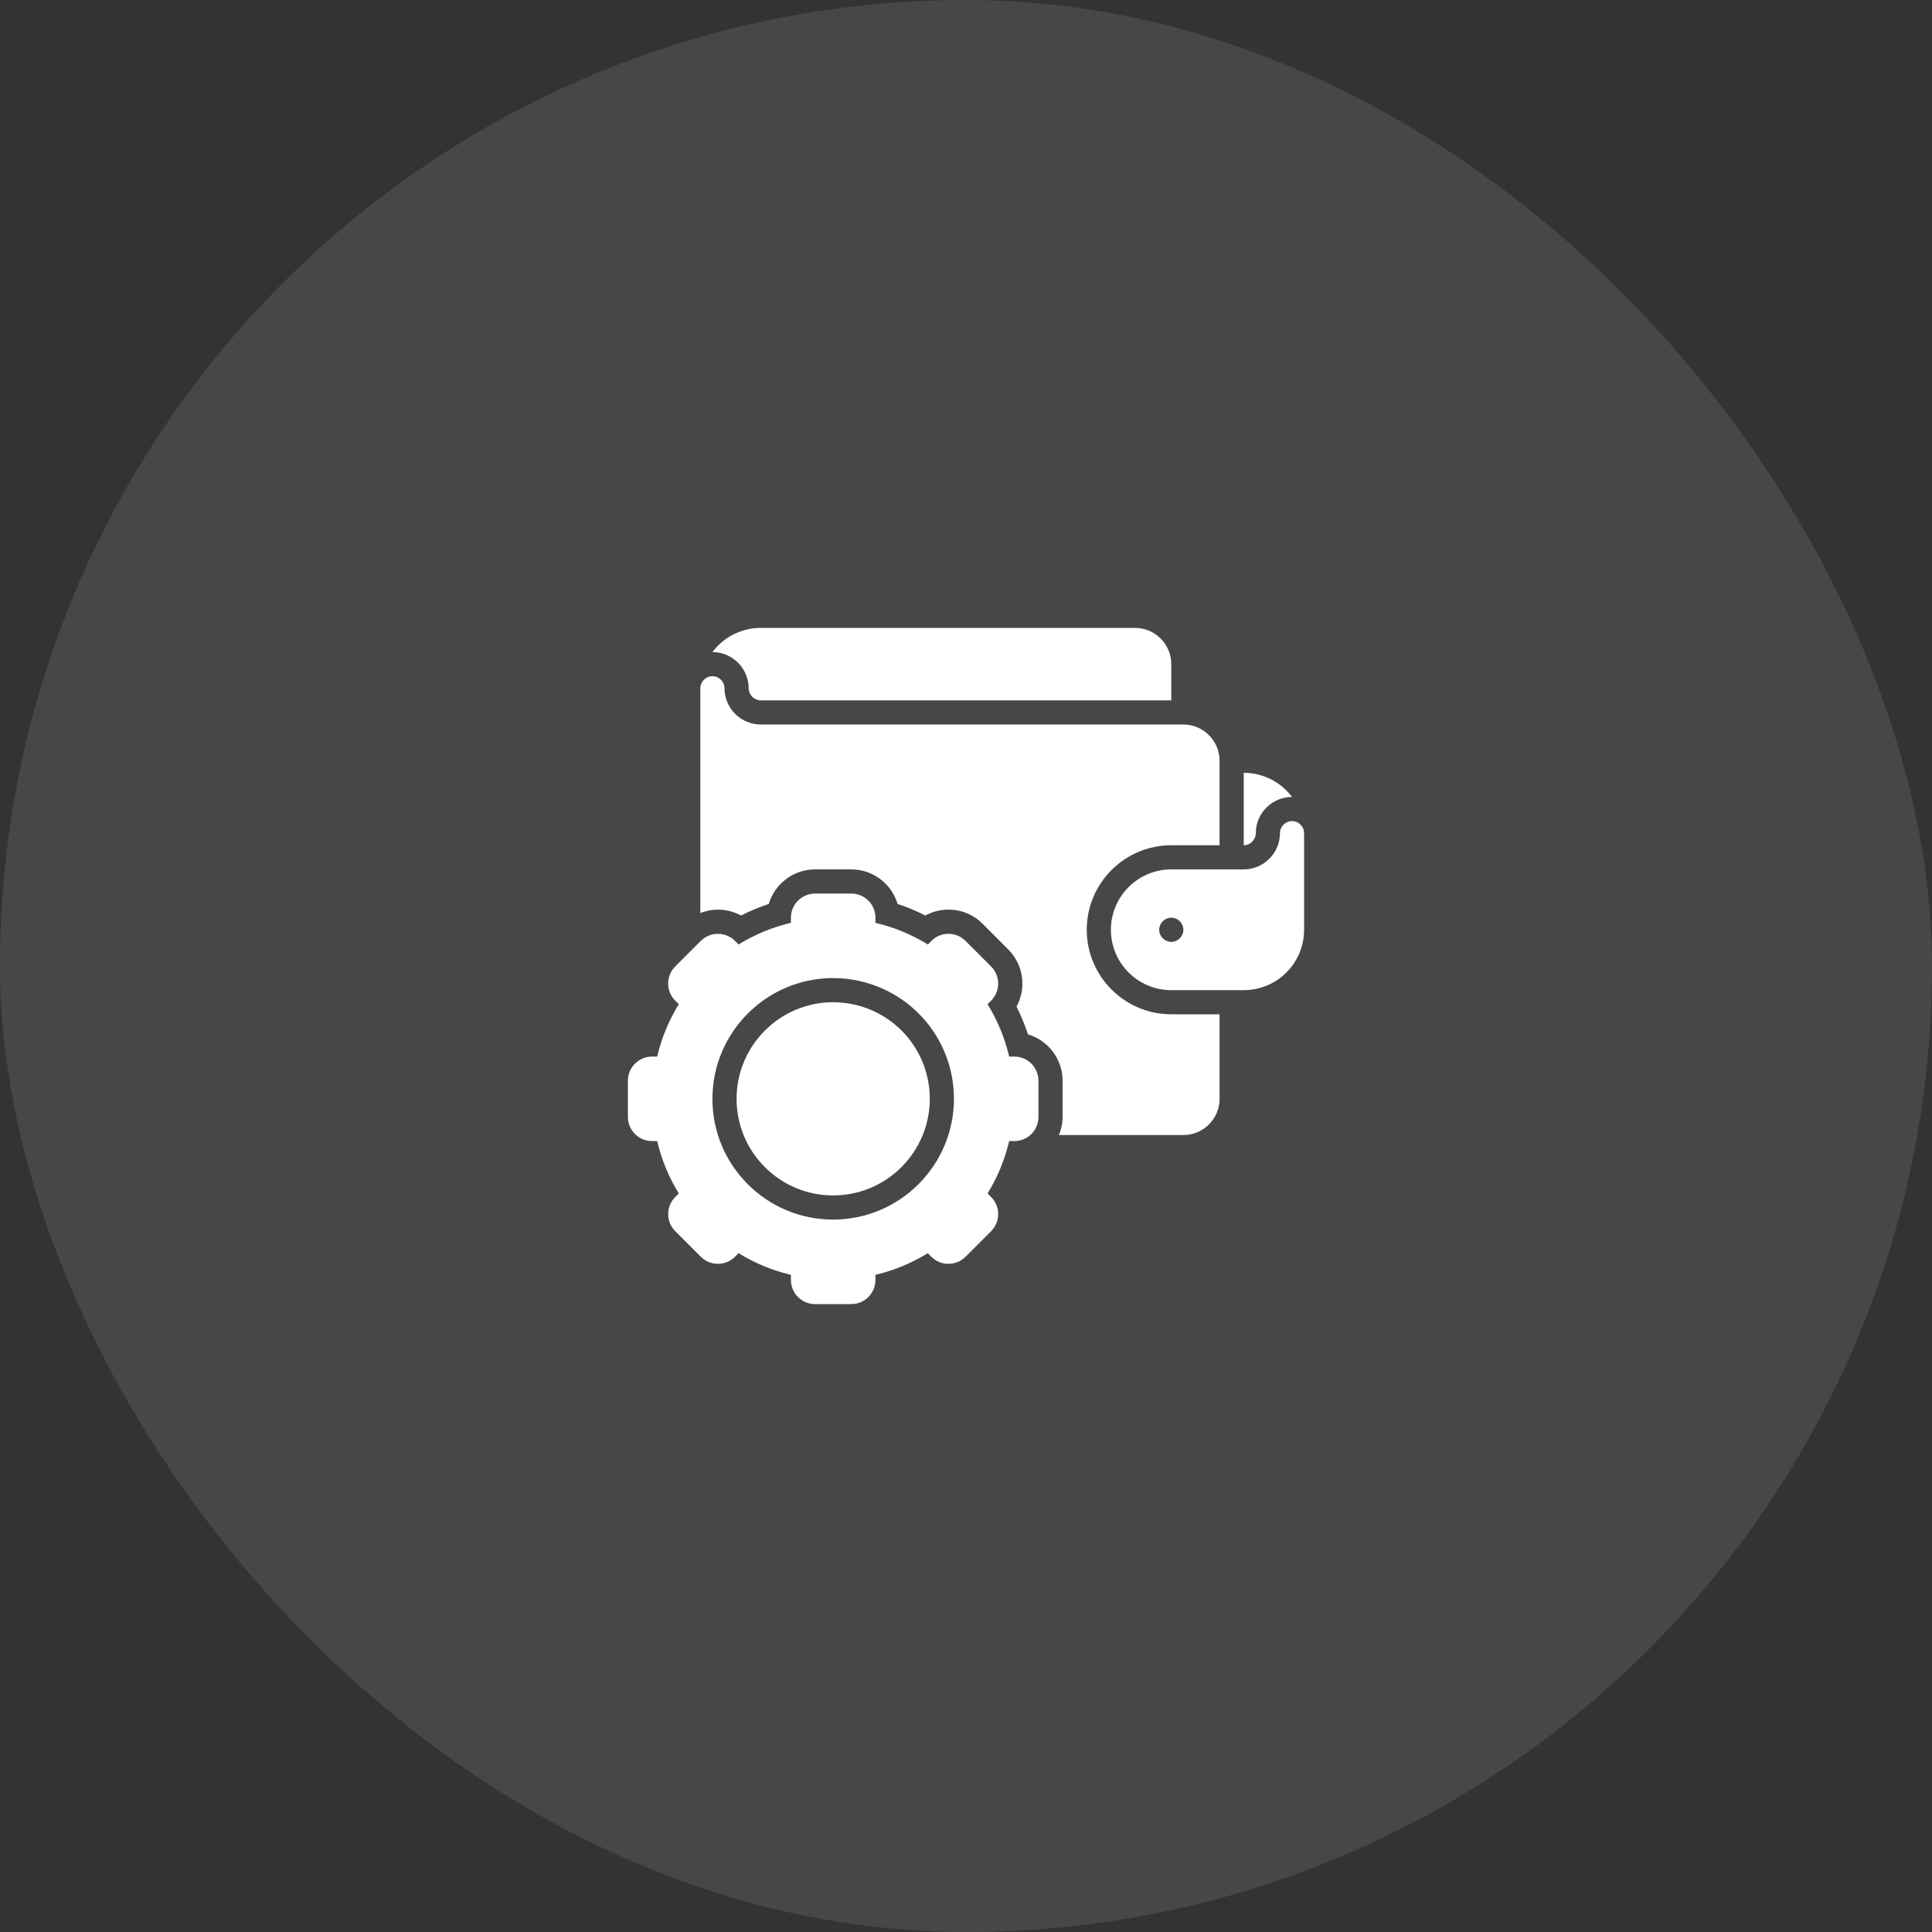
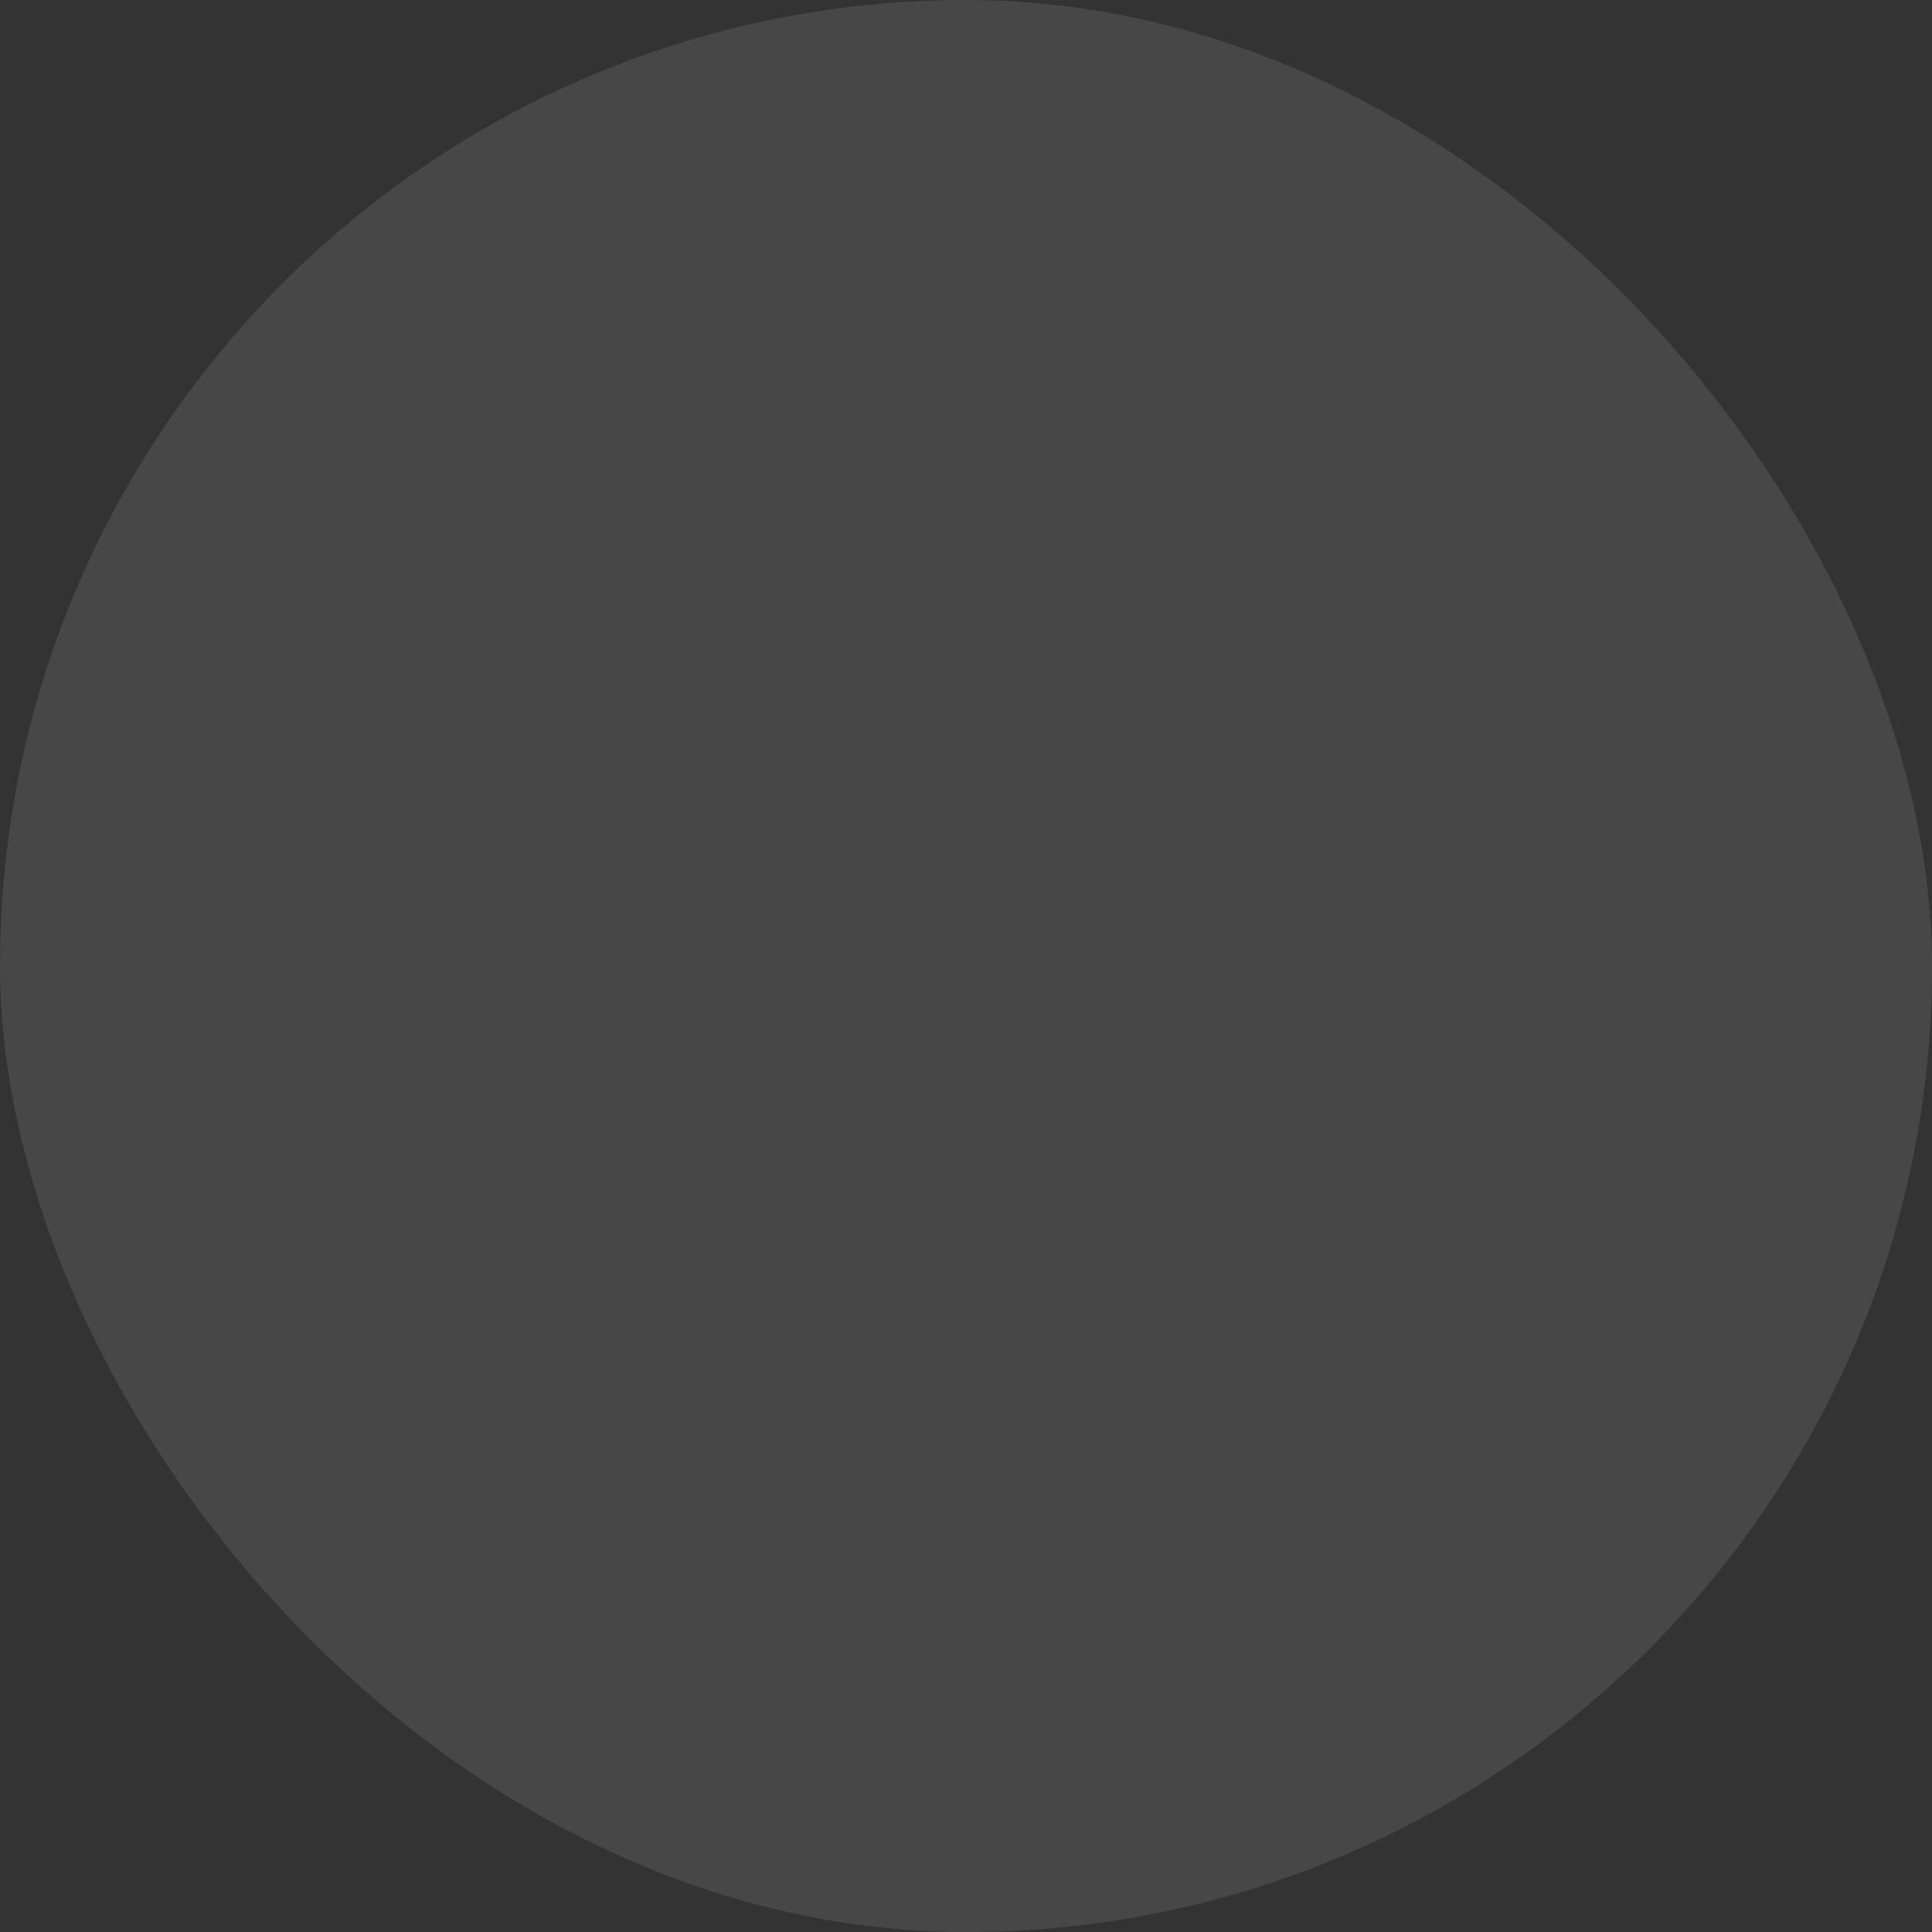
<svg xmlns="http://www.w3.org/2000/svg" width="40" height="40" viewBox="0 0 40 40" fill="none">
  <rect x="0" y="0" width="40" height="40" fill="#333333" stroke="none" />
  <rect width="40" height="40" rx="20" fill="white" fill-opacity="0.1" />
  <g clip-path="url(#clip0_12488_40977)">
-     <path d="M17.25 20.75C16.147 20.75 15.25 21.647 15.25 22.75C15.25 23.284 15.458 23.786 15.836 24.164C16.214 24.542 16.716 24.75 17.25 24.75C18.353 24.75 19.25 23.853 19.25 22.75C19.25 22.241 19.06 21.757 18.714 21.386C18.339 20.982 17.805 20.75 17.25 20.75Z" fill="white" />
-     <path d="M21 21.875H20.894C20.803 21.49 20.653 21.127 20.446 20.791L20.52 20.717C20.715 20.522 20.715 20.205 20.52 20.01L19.99 19.48C19.795 19.285 19.478 19.285 19.283 19.48L19.209 19.554C18.873 19.347 18.51 19.197 18.125 19.106V19C18.125 18.724 17.901 18.5 17.625 18.5H16.875C16.599 18.5 16.375 18.724 16.375 19V19.106C15.99 19.197 15.627 19.347 15.291 19.554L15.217 19.48C15.022 19.285 14.705 19.285 14.51 19.48L13.98 20.01C13.785 20.205 13.785 20.522 13.98 20.717L14.054 20.791C13.847 21.127 13.697 21.49 13.606 21.875H13.5C13.224 21.875 13 22.099 13 22.375V23.125C13 23.401 13.224 23.625 13.5 23.625H13.606C13.697 24.01 13.847 24.373 14.054 24.709L13.98 24.783C13.785 24.978 13.785 25.295 13.98 25.49L14.51 26.02C14.705 26.215 15.022 26.215 15.217 26.02L15.291 25.946C15.627 26.153 15.99 26.303 16.375 26.394V26.5C16.375 26.776 16.599 27 16.875 27H17.625C17.901 27 18.125 26.776 18.125 26.5V26.394C18.51 26.303 18.873 26.153 19.209 25.946L19.283 26.02C19.478 26.215 19.795 26.215 19.99 26.02L20.52 25.49C20.715 25.295 20.715 24.978 20.52 24.783L20.446 24.709C20.653 24.373 20.803 24.01 20.894 23.625H21C21.276 23.625 21.5 23.401 21.5 23.125V22.375C21.5 22.099 21.276 21.875 21 21.875ZM17.25 25.25C16.582 25.25 15.954 24.99 15.482 24.518C15.01 24.046 14.75 23.418 14.75 22.75C14.75 21.372 15.871 20.25 17.25 20.25C17.944 20.25 18.611 20.54 19.08 21.046C19.512 21.509 19.75 22.114 19.75 22.75C19.75 24.128 18.628 25.25 17.25 25.25Z" fill="white" />
    <path d="M22.5 19.25C22.5 18.285 23.285 17.5 24.25 17.5H25.25V15.75C25.25 15.338 24.913 15 24.5 15H15.75C15.338 15 15 14.662 15 14.25C15 14.113 14.887 14 14.75 14C14.613 14 14.5 14.113 14.5 14.25V18.903C14.614 18.858 14.737 18.833 14.864 18.833C15.033 18.833 15.196 18.875 15.341 18.954C15.526 18.861 15.718 18.782 15.916 18.716C16.038 18.303 16.422 18 16.875 18H17.625C18.078 18 18.462 18.303 18.584 18.716C18.782 18.781 18.974 18.861 19.159 18.954C19.304 18.875 19.467 18.833 19.637 18.833C19.904 18.833 20.155 18.937 20.344 19.126L20.874 19.657C21.063 19.845 21.167 20.096 21.167 20.363C21.167 20.533 21.125 20.696 21.046 20.841C21.139 21.026 21.218 21.218 21.284 21.416C21.697 21.538 22 21.922 22 22.375V23.125C22 23.258 21.971 23.384 21.924 23.5H24.5C24.913 23.5 25.25 23.163 25.25 22.75V21H24.25C23.285 21 22.5 20.215 22.5 19.25Z" fill="white" />
    <path d="M15.5 14.25C15.5 14.385 15.615 14.5 15.75 14.5H24.25V13.75C24.25 13.338 23.913 13 23.5 13H15.75C15.342 13 14.977 13.197 14.75 13.5C15.162 13.5 15.5 13.838 15.5 14.25Z" fill="white" />
-     <path d="M26.75 17C26.613 17 26.5 17.113 26.5 17.25C26.5 17.663 26.163 18 25.75 18H24.25C23.56 18 23 18.56 23 19.25C23 19.94 23.56 20.5 24.25 20.5H25.75C26.44 20.5 27 19.94 27 19.25V17.25C27 17.113 26.887 17 26.75 17ZM24.25 19.5C24.113 19.5 24 19.387 24 19.25C24 19.113 24.113 19 24.25 19C24.387 19 24.5 19.113 24.5 19.25C24.5 19.387 24.387 19.5 24.25 19.5Z" fill="white" />
-     <path d="M26 17.25C26 16.837 26.337 16.5 26.75 16.5C26.523 16.198 26.157 16 25.75 16V17.5C25.885 17.5 26 17.385 26 17.25Z" fill="white" />
  </g>
  <defs>
    <clipPath id="clip0_12488_40977">
-       <rect width="16" height="16" fill="white" transform="translate(12 12)" />
-     </clipPath>
+       </clipPath>
  </defs>
</svg>